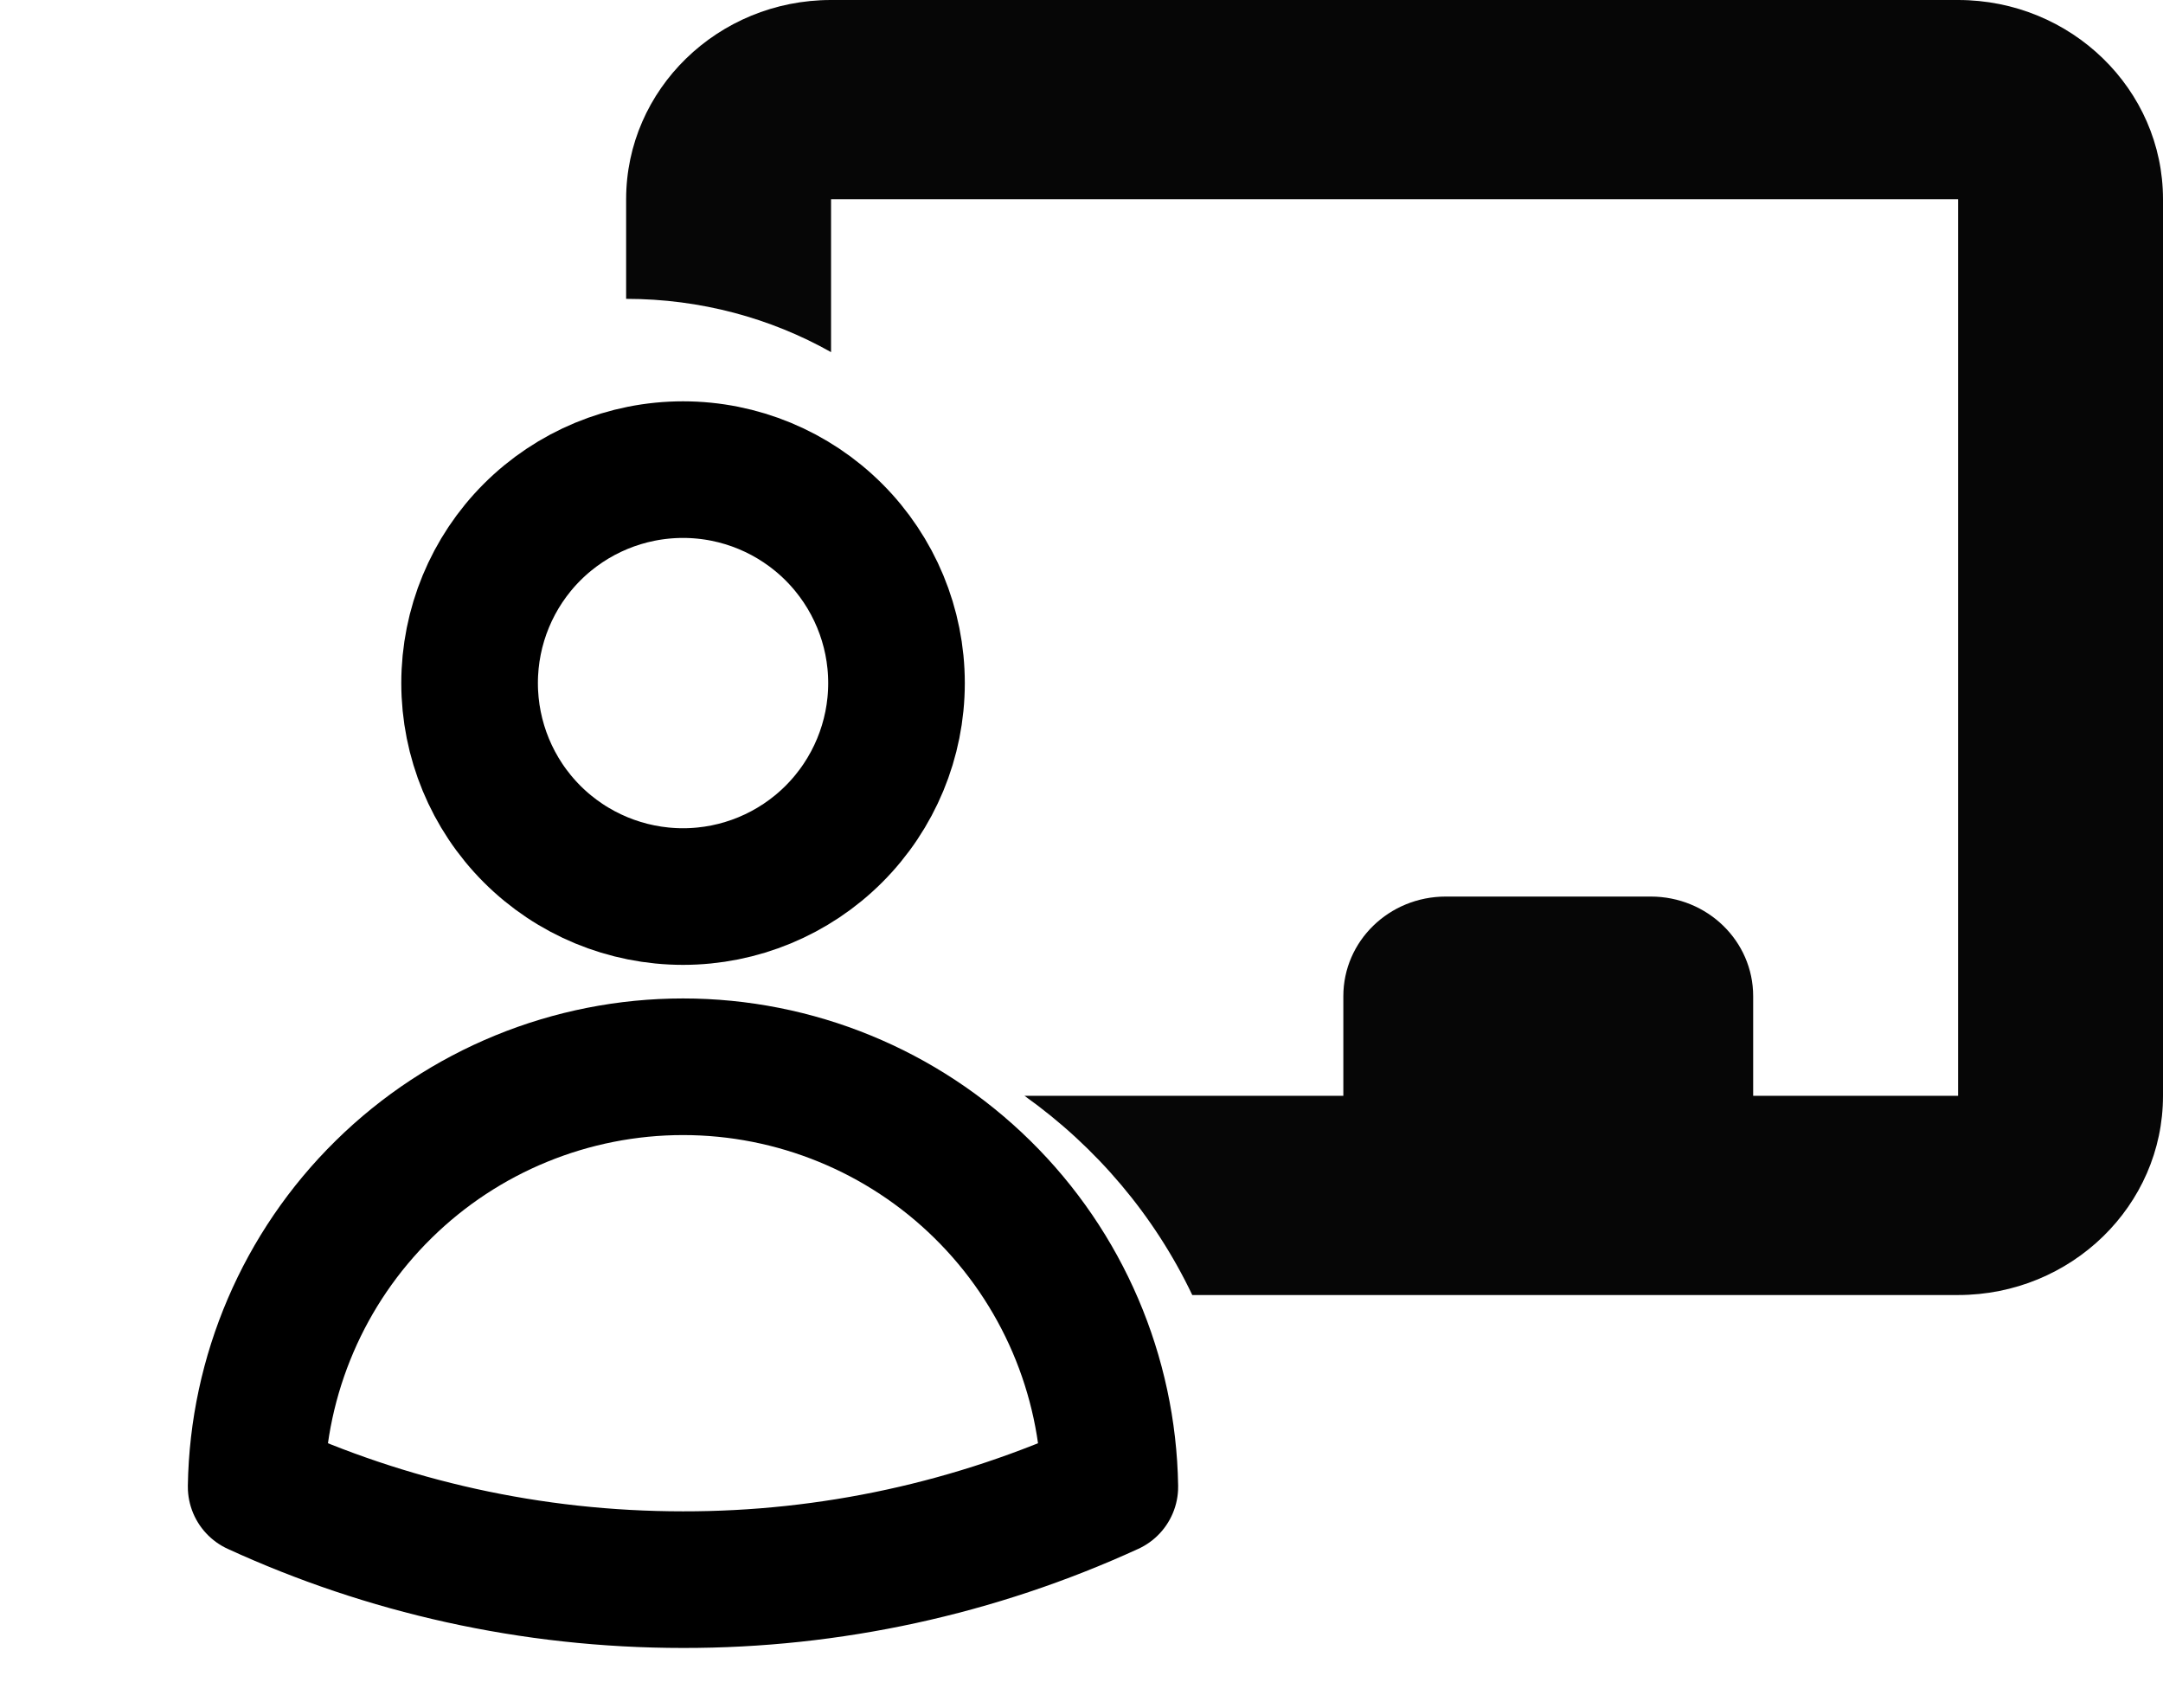
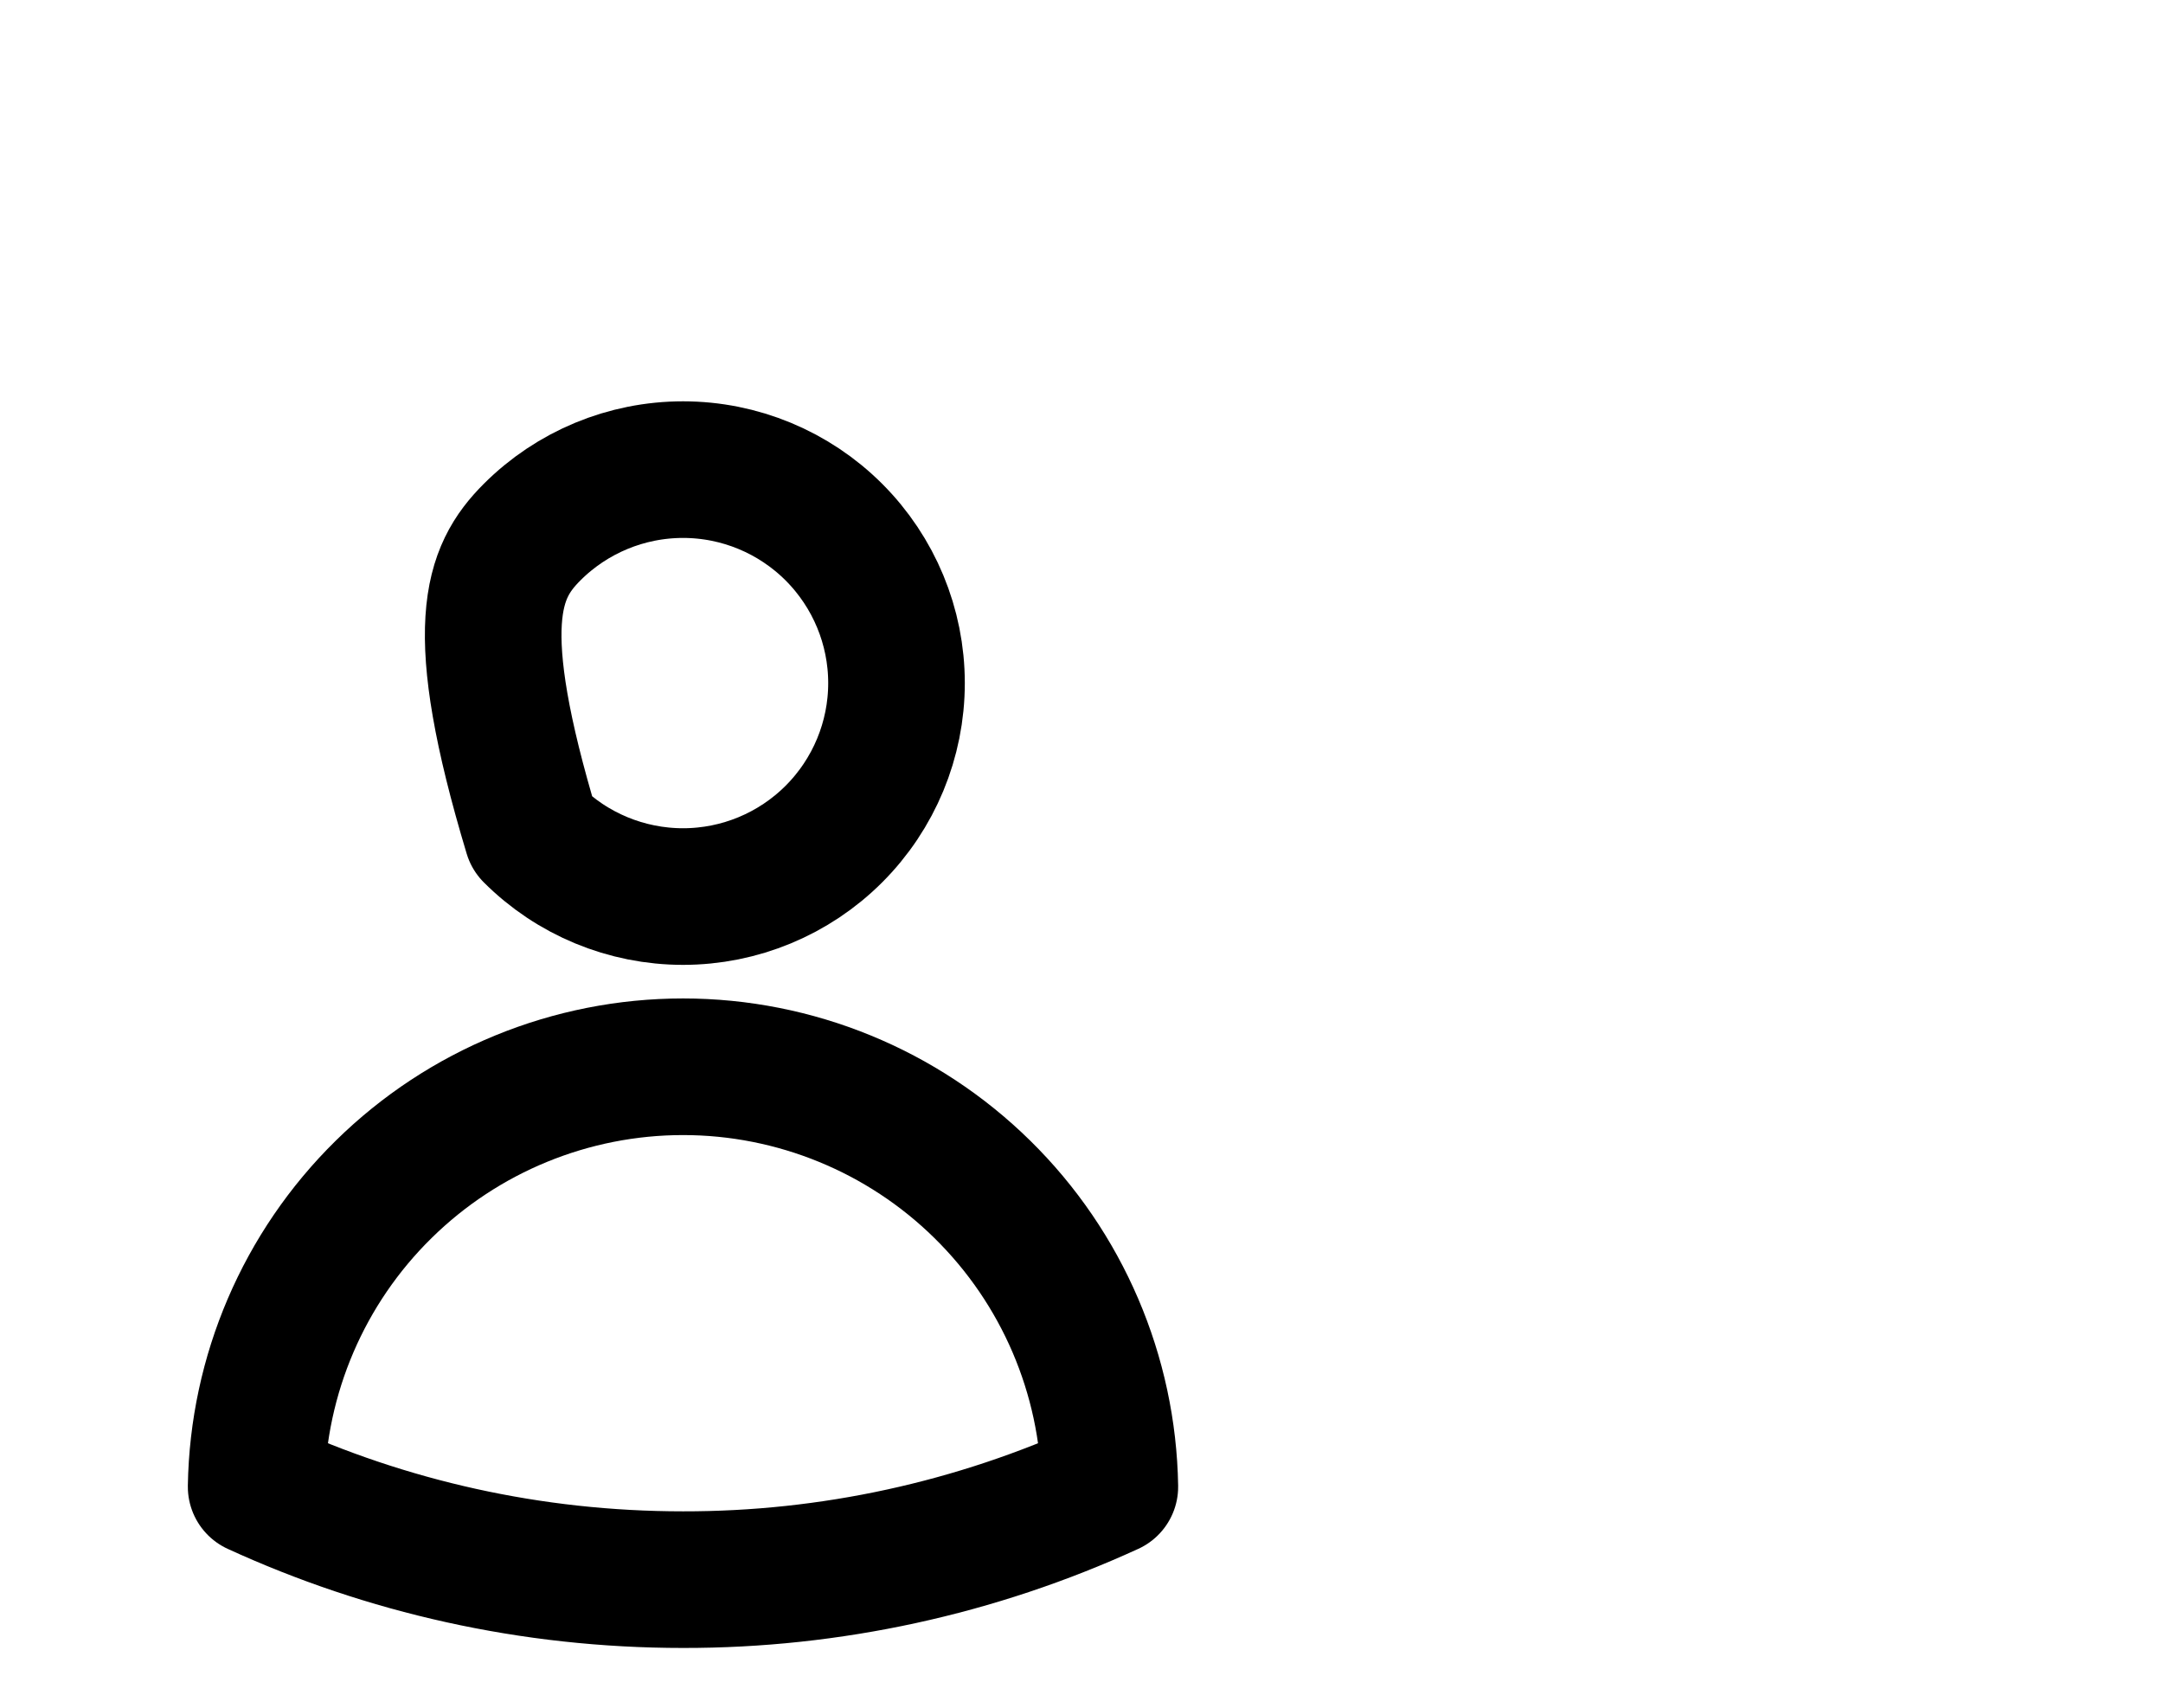
<svg xmlns="http://www.w3.org/2000/svg" width="19" height="15" viewBox="0 0 19 15" fill="none">
-   <path d="M7.875 6C7.875 6.497 7.677 6.974 7.325 7.326C6.974 7.677 6.497 7.875 6 7.875C5.502 7.875 5.025 7.677 4.674 7.326C4.322 6.974 4.125 6.497 4.125 6C4.125 5.503 4.322 5.026 4.674 4.674C5.025 4.323 5.502 4.125 6 4.125C6.497 4.125 6.974 4.323 7.325 4.674C7.677 5.026 7.875 5.503 7.875 6ZM2.25 13.059C2.266 12.075 2.668 11.137 3.37 10.447C4.071 9.757 5.016 9.37 6 9.37C6.983 9.37 7.928 9.757 8.629 10.447C9.331 11.137 9.733 12.075 9.749 13.059C8.573 13.598 7.294 13.877 6 13.875C4.662 13.875 3.392 13.583 2.25 13.059Z" stroke="black" stroke-width="1.2" stroke-linecap="round" stroke-linejoin="round" />
-   <path d="M5.5 1.75C5.5 0.785 6.307 0 7.3 0H17.2C18.193 0 19 0.785 19 1.75V9.625C19 10.59 18.193 11.375 17.2 11.375H10.473C10.141 10.678 9.632 10.076 8.999 9.625H11.8V8.75C11.8 8.266 12.202 7.875 12.7 7.875H14.5C14.998 7.875 15.4 8.266 15.4 8.75V9.625H17.2V1.75H7.3V3.093C6.771 2.795 6.155 2.625 5.5 2.625V1.75Z" fill="#060606" />
+   <path d="M7.875 6C7.875 6.497 7.677 6.974 7.325 7.326C6.974 7.677 6.497 7.875 6 7.875C5.502 7.875 5.025 7.677 4.674 7.326C4.125 5.503 4.322 5.026 4.674 4.674C5.025 4.323 5.502 4.125 6 4.125C6.497 4.125 6.974 4.323 7.325 4.674C7.677 5.026 7.875 5.503 7.875 6ZM2.25 13.059C2.266 12.075 2.668 11.137 3.37 10.447C4.071 9.757 5.016 9.37 6 9.37C6.983 9.37 7.928 9.757 8.629 10.447C9.331 11.137 9.733 12.075 9.749 13.059C8.573 13.598 7.294 13.877 6 13.875C4.662 13.875 3.392 13.583 2.25 13.059Z" stroke="black" stroke-width="1.2" stroke-linecap="round" stroke-linejoin="round" />
</svg>